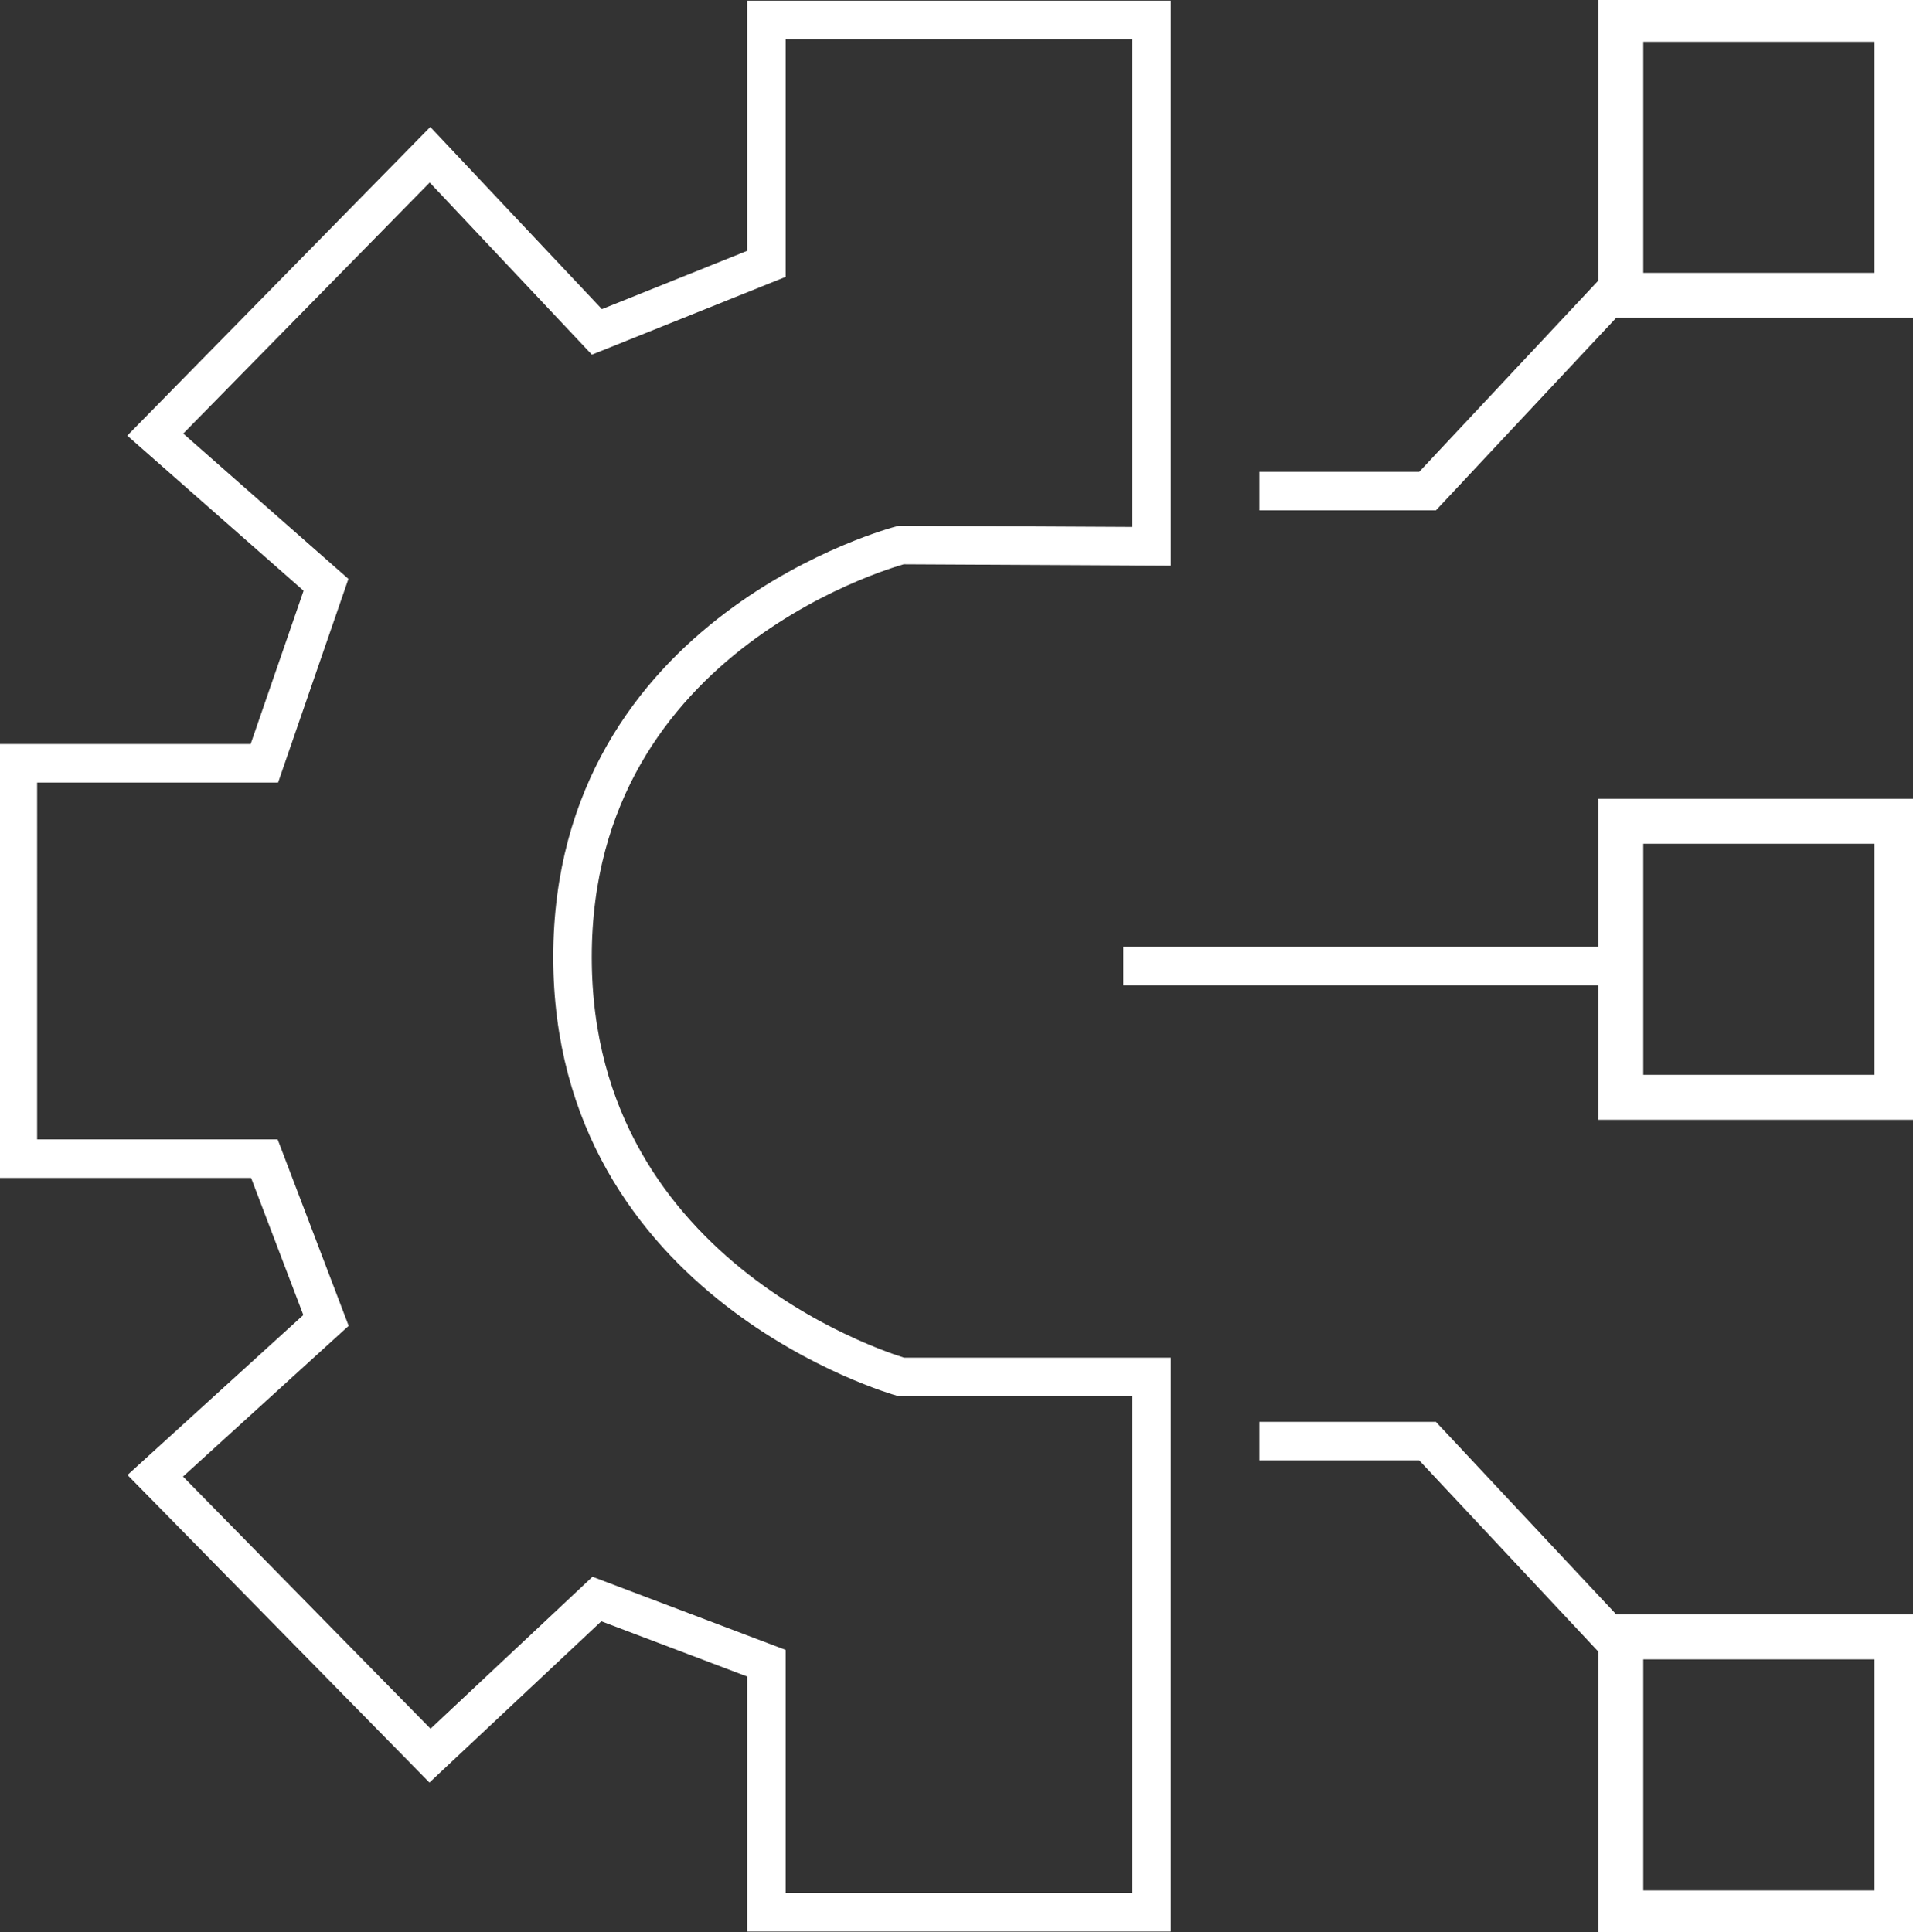
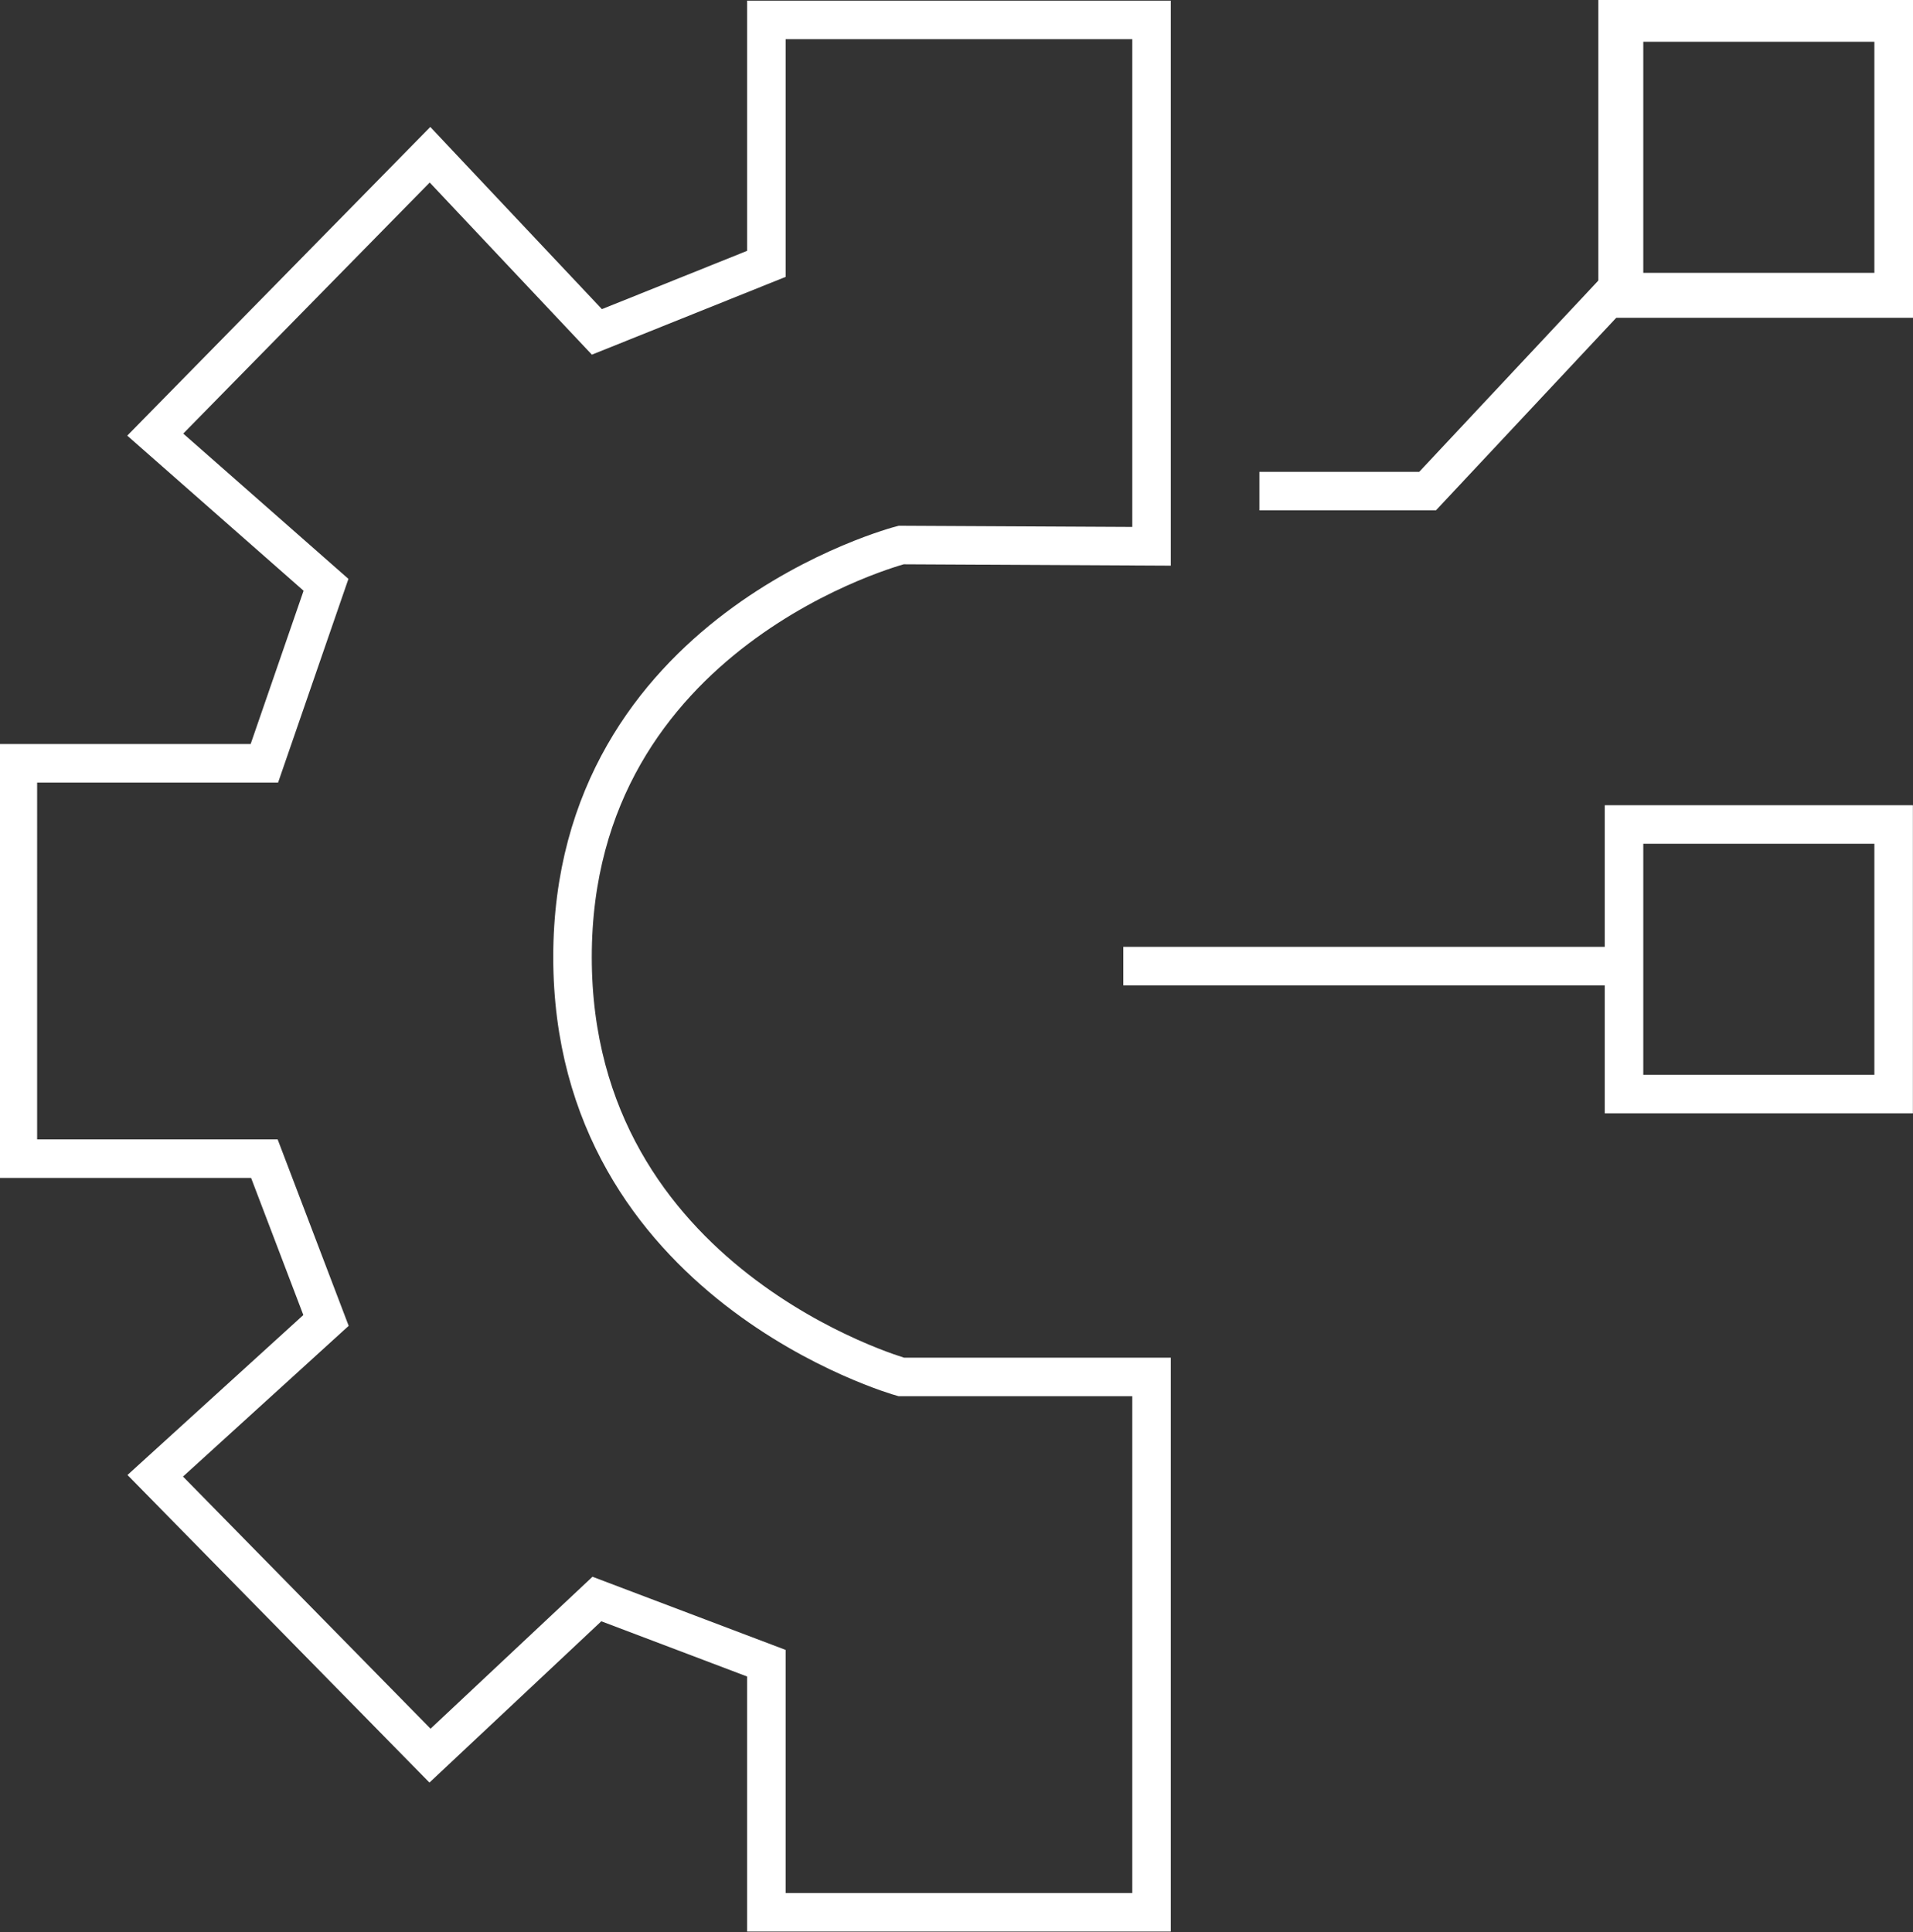
<svg xmlns="http://www.w3.org/2000/svg" version="1.1" id="Ebene_1" x="0px" y="0px" viewBox="0 0 149 150.5" style="enable-background:new 0 0 149 150.5;" xml:space="preserve">
  <rect x="0" y="0" width="149" height="150.5" fill="#333333" stroke="none" />
  <style type="text/css">
	.st0{fill:none;stroke:#FFFFFF;stroke-width:3;}
	.st1{fill:none;stroke:#FFFFFF;stroke-miterlimit:10;}
</style>
  <g id="Icon_Leistungen_rot" transform="translate(2915.992 -67.747)">
    <path id="Pfad_33" class="st0" d="M-2826.3,110.3v-41h-30v19l-13.2,5.3l-13-13.8l-21.4,21.8l13.3,11.7l-4.8,13.9h-19.2V158h19.2   l4.8,12.6l-13.3,12.1l21.4,21.8l13-12.2l13.2,5v19.4h30V175h-19.5c0,0-25.6-7.2-25.6-32.7s25.6-32.1,25.6-32.1L-2826.3,110.3z" />
    <path id="Pfad_34" class="st0" d="M-2817.9,106h13.1l14.7-15.7" />
    <g id="Rechteck_108" transform="translate(-2791 68)">
      <rect x="0" y="0" class="st1" width="24" height="24" />
      <rect x="1.5" y="1.5" class="st0" width="21" height="21" />
    </g>
-     <path id="Pfad_35" class="st0" d="M-2817.9,180h13.1l14.7,15.7" />
    <g id="Rechteck_109" transform="translate(-2791 194)">
-       <rect x="0" y="0" class="st1" width="24" height="24" />
-       <rect x="1.5" y="1.5" class="st0" width="21" height="21" />
-     </g>
+       </g>
    <line id="Linie_16" class="st0" x1="-2828.5" y1="143" x2="-2789.1" y2="143" />
    <g id="Rechteck_110" transform="translate(-2791 130.469)">
-       <rect x="0" y="0" class="st1" width="24" height="24" />
      <rect x="1.5" y="1.5" class="st0" width="21" height="21" />
    </g>
  </g>
</svg>